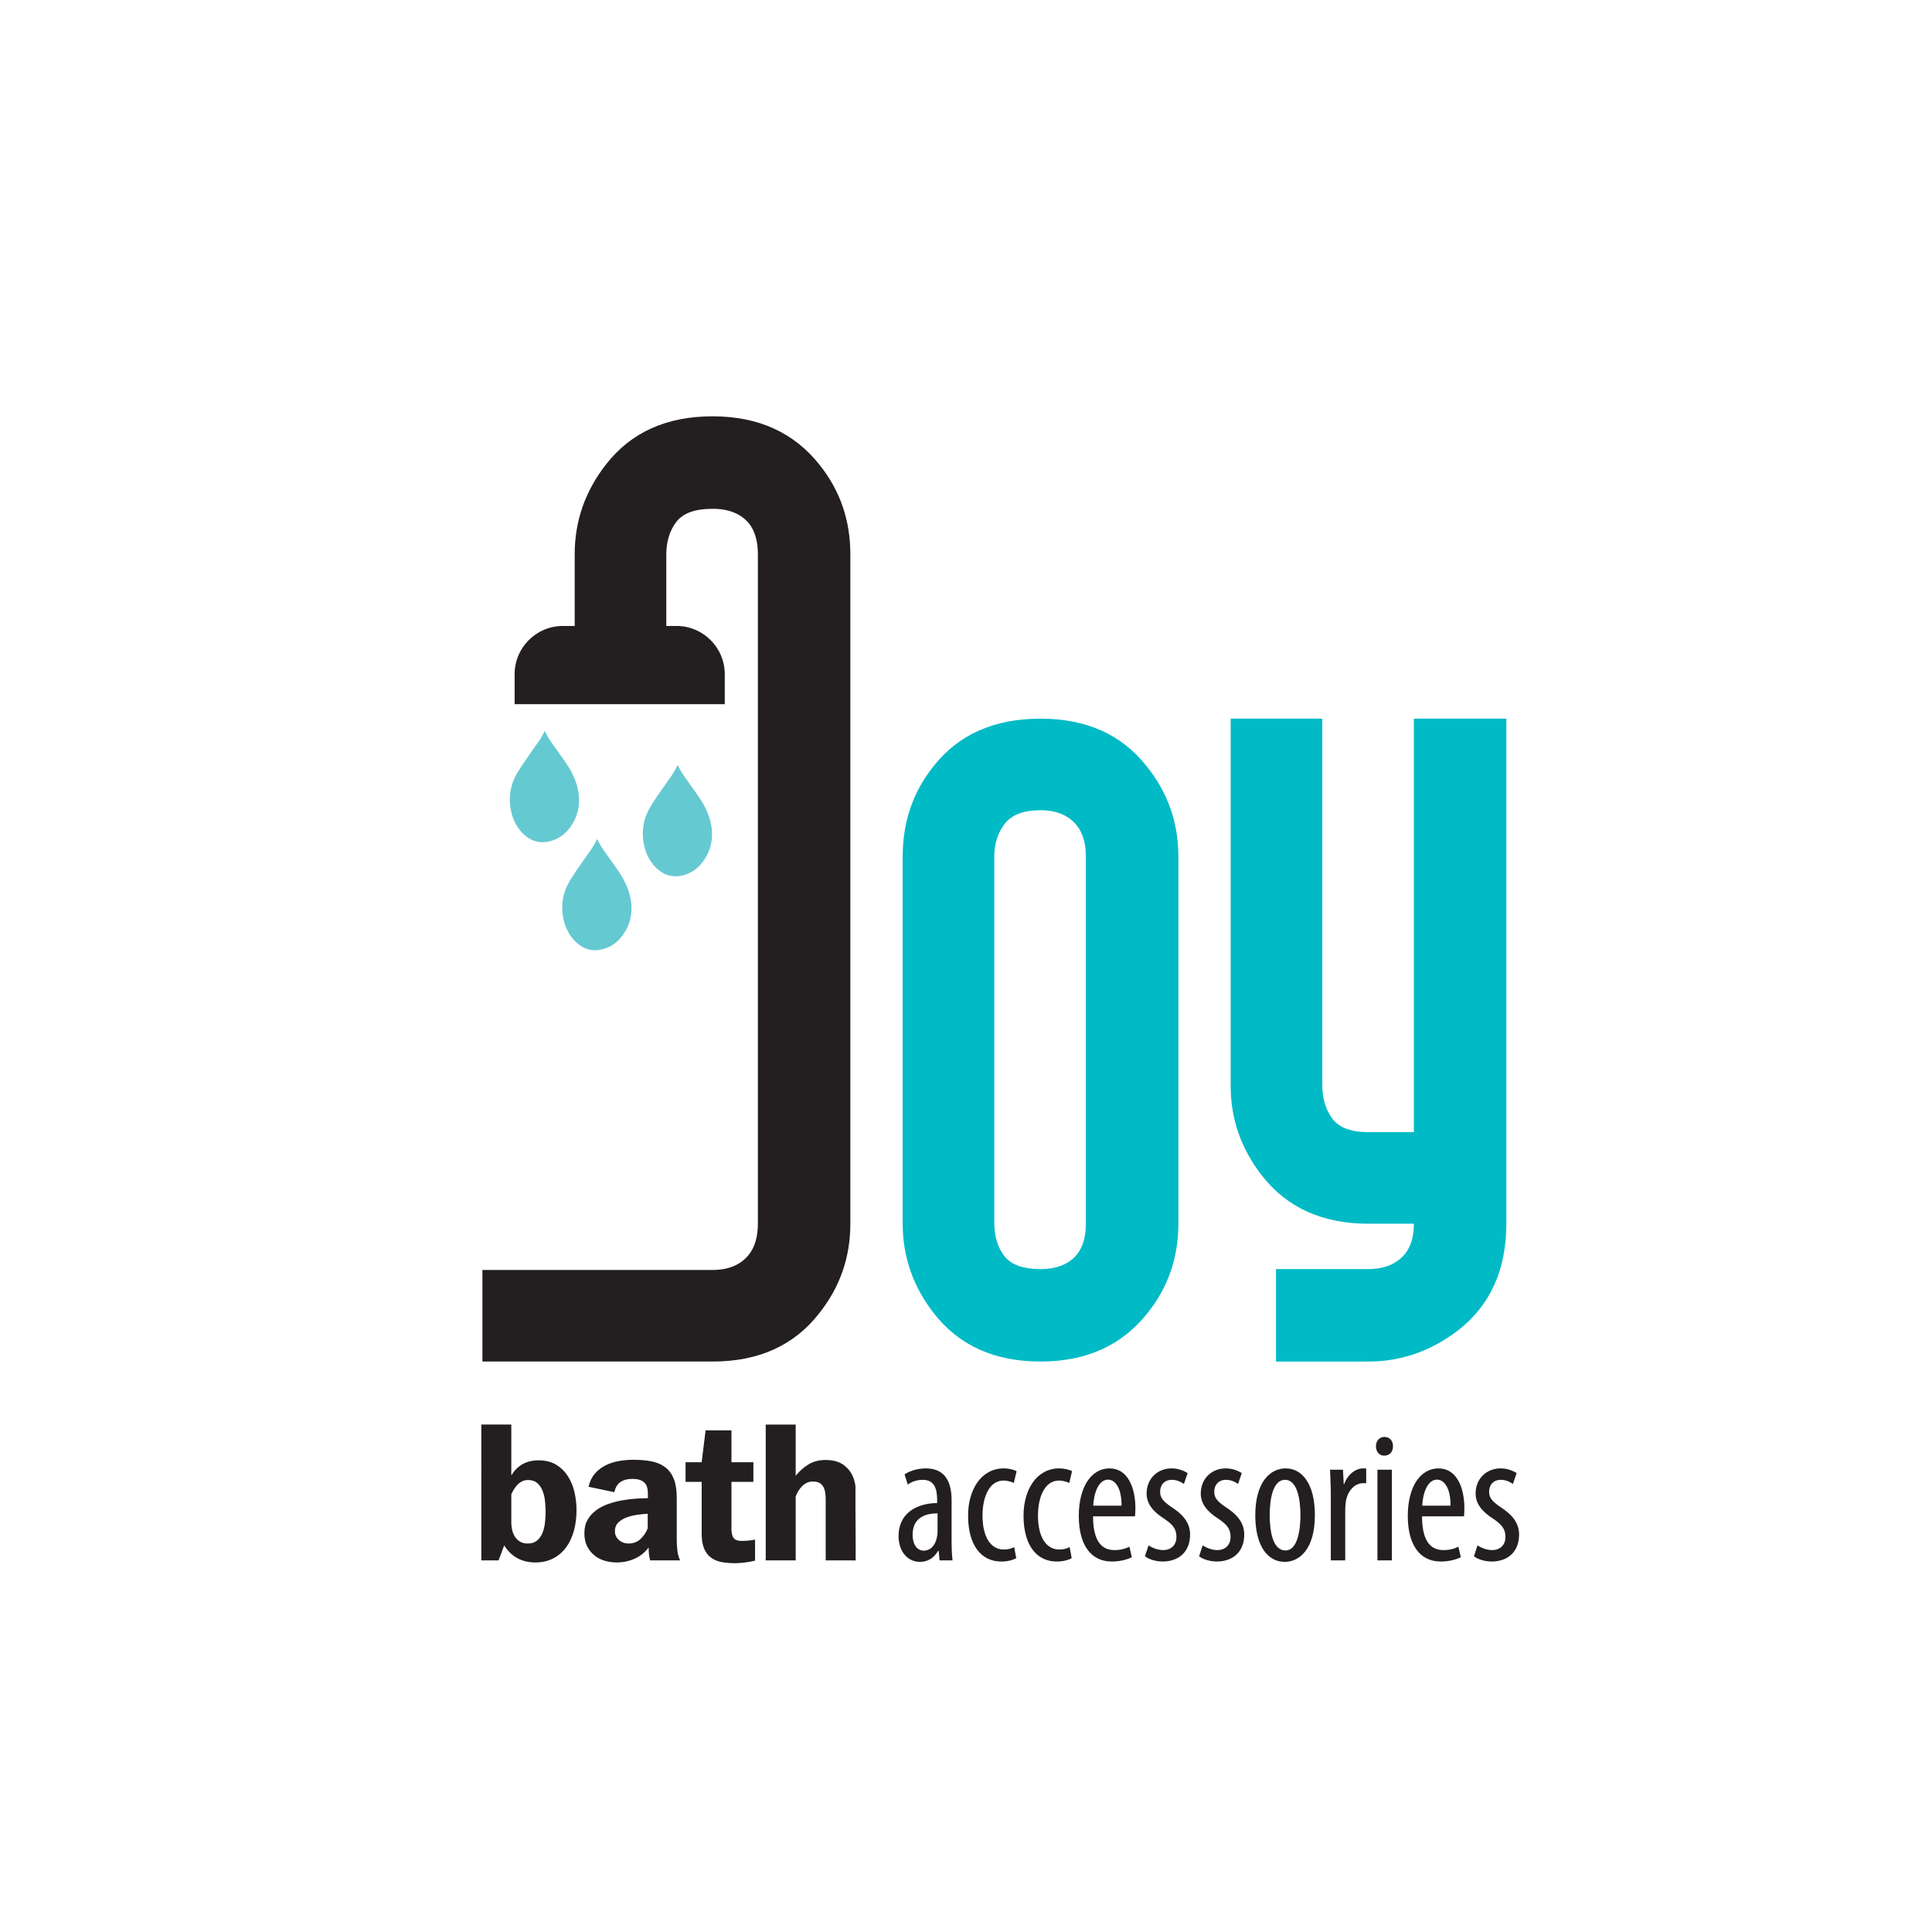
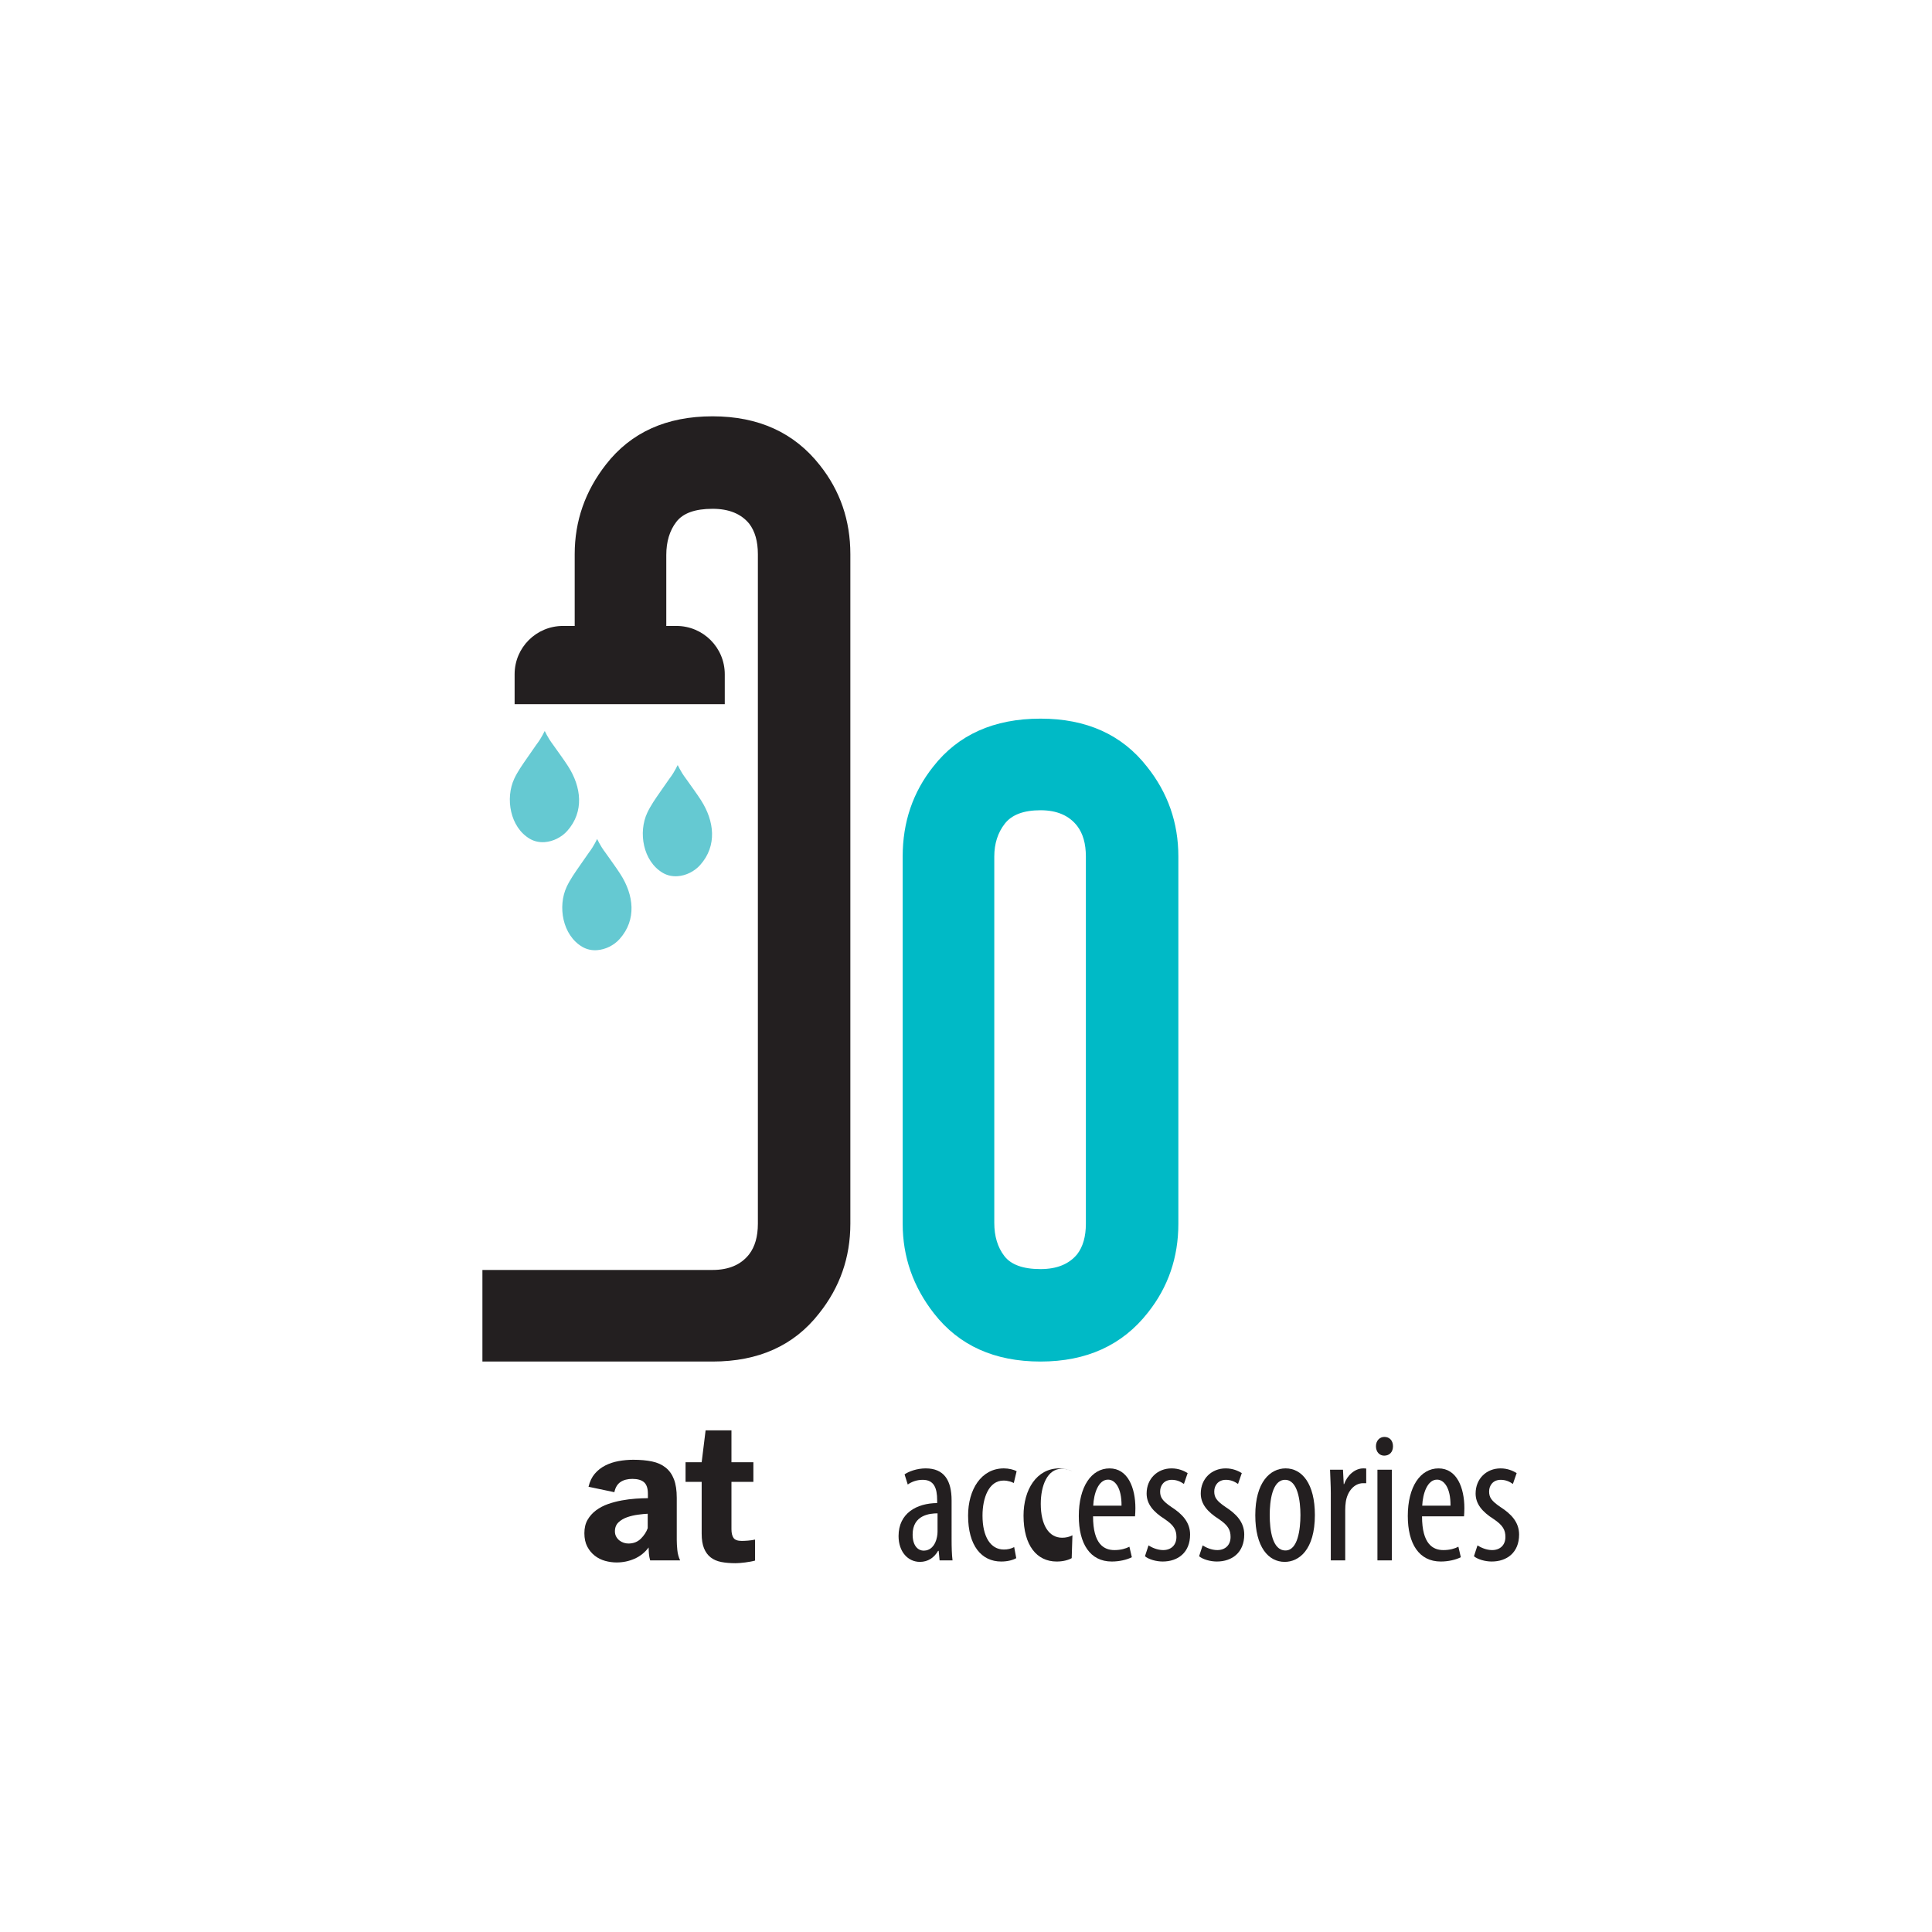
<svg xmlns="http://www.w3.org/2000/svg" version="1.1" id="Layer_1" x="0px" y="0px" width="900px" height="900px" viewBox="0 0 900 900" enable-background="new 0 0 900 900" xml:space="preserve">
-   <path fill="#231F20" d="M254.164,704.468c0-1.868-0.101-3.686-0.311-5.464c-0.196-1.768-0.607-3.369-1.215-4.795  c-0.615-1.431-1.437-2.585-2.489-3.451c-1.045-0.867-2.444-1.311-4.192-1.311c-1.045,0-1.994,0.222-2.831,0.652  c-0.849,0.442-1.576,0.995-2.185,1.664c-0.615,0.665-1.153,1.394-1.615,2.187c-0.469,0.785-0.842,1.491-1.14,2.132v13.089  c0,1.279,0.151,2.515,0.437,3.71c0.292,1.197,0.761,2.256,1.4,3.187c0.639,0.938,1.444,1.663,2.401,2.191  c0.961,0.517,2.107,0.772,3.45,0.772c1.684,0,3.064-0.42,4.141-1.254c1.077-0.85,1.918-1.957,2.533-3.318  c0.615-1.374,1.025-2.925,1.266-4.673C254.044,708.038,254.164,706.258,254.164,704.468 M268.563,703.498  c0,3.438-0.404,6.637-1.222,9.604c-0.817,2.965-2.02,5.543-3.623,7.72c-1.602,2.185-3.608,3.902-6.021,5.147  c-2.413,1.254-5.199,1.882-8.333,1.882c-3.147,0-5.933-0.666-8.378-2.008c-2.444-1.336-4.489-3.318-6.11-5.932l-2.622,6.982h-8.03  V663.61h13.963v23.482h0.177c1.229-2.097,2.88-3.756,4.97-4.972c2.097-1.222,4.635-1.838,7.599-1.838  c3.254,0,6.01,0.703,8.245,2.097c2.241,1.393,4.059,3.204,5.451,5.414c1.399,2.209,2.407,4.692,3.015,7.46  C268.26,698.021,268.563,700.77,268.563,703.498" />
  <path fill="#231F20" d="M297.192,705.6c-1.749,0.229-3.42,0.621-5.021,1.172c-1.603,0.559-2.951,1.356-4.06,2.399  c-1.101,1.052-1.659,2.445-1.659,4.186c0,0.938,0.209,1.768,0.609,2.494c0.412,0.723,0.924,1.324,1.532,1.787  c0.608,0.469,1.286,0.817,2.007,1.051c0.728,0.229,1.443,0.343,2.14,0.343c2.33,0,4.243-0.735,5.762-2.224  c1.506-1.481,2.583-3.122,3.229-4.925v-6.72C300.446,705.215,298.933,705.365,297.192,705.6 M302.865,726.896  c-0.291-1.052-0.48-2.084-0.569-3.102c-0.089-1.021-0.134-1.989-0.134-2.927c-1.741,2.331-3.925,4.077-6.541,5.243  c-2.622,1.158-5.414,1.741-8.384,1.741c-1.797,0-3.589-0.247-5.369-0.741c-1.766-0.493-3.369-1.291-4.799-2.406  c-1.419-1.102-2.583-2.514-3.489-4.224c-0.899-1.723-1.355-3.8-1.355-6.243c0-2.444,0.494-4.528,1.488-6.244  c0.988-1.717,2.299-3.185,3.932-4.408c1.627-1.215,3.471-2.194,5.541-2.925c2.064-0.721,4.204-1.292,6.415-1.696  c2.209-0.404,4.375-0.683,6.497-0.83c2.127-0.139,4.033-0.222,5.717-0.222v-2.089c0-2.501-0.595-4.274-1.785-5.326  c-1.196-1.05-3.014-1.576-5.458-1.576c-2.209,0-4.046,0.481-5.496,1.443c-1.457,0.963-2.413,2.546-2.882,4.756l-12.037-2.526  c0.577-2.445,1.545-4.466,2.913-6.073c1.367-1.595,2.995-2.875,4.895-3.838c1.887-0.961,3.958-1.646,6.193-2.05  c2.242-0.406,4.521-0.616,6.851-0.616c3.318,0,6.231,0.267,8.732,0.791c2.496,0.519,4.604,1.465,6.326,2.838  c1.716,1.366,3.015,3.186,3.882,5.452c0.874,2.272,1.311,5.154,1.311,8.643v19.629c0,1.342,0.089,2.9,0.26,4.673  c0.177,1.773,0.614,3.395,1.316,4.853L302.865,726.896L302.865,726.896z" />
  <path fill="#231F20" d="M349.641,727.458c-0.817,0.146-1.659,0.271-2.533,0.394c-0.868,0.114-1.697,0.202-2.482,0.259  c-0.785,0.064-1.443,0.09-1.963,0.09c-2.507,0-4.73-0.189-6.68-0.563c-1.944-0.387-3.591-1.095-4.926-2.14  c-1.342-1.045-2.375-2.456-3.103-4.236c-0.728-1.773-1.088-4.06-1.088-6.852V690.32h-7.51v-9.156h7.51l1.83-14.842h12.044v14.842  h10.213v9.157h-10.213v21.998c0,1.805,0.322,3.172,0.962,4.095c0.64,0.939,1.919,1.401,3.837,1.401c0.76,0,1.722-0.043,2.888-0.133  c1.159-0.09,2.267-0.247,3.312-0.481v9.777C351.154,727.155,350.451,727.308,349.641,727.458" />
-   <path fill="#231F20" d="M384.638,726.896v-28.103c0-1.051-0.056-2.083-0.178-3.103c-0.112-1.02-0.373-1.952-0.784-2.793  c-0.406-0.842-1-1.513-1.786-2.014c-0.785-0.494-1.849-0.733-3.185-0.733c-1.044,0-2,0.203-2.843,0.607s-1.596,0.943-2.262,1.614  c-0.67,0.673-1.254,1.433-1.748,2.267c-0.493,0.848-0.892,1.673-1.184,2.488v29.769h-13.962v-63.283h13.962v23.827  c0.063,0,0.095-0.032,0.095-0.082c1.684-2.103,3.647-3.83,5.889-5.191c2.242-1.374,4.87-2.058,7.901-2.058  c3.66,0,6.573,0.848,8.727,2.538c2.152,1.686,3.634,3.778,4.445,6.274c0.525,1.635,0.784,2.92,0.784,3.845v3.667v5.761  c0,2.324,0.021,4.87,0.044,7.638c0.026,2.768,0.051,5.363,0.051,7.807v6.288v2.97H384.638L384.638,726.896z" />
  <path fill="#231F20" d="M436.746,704.98c-3.489,0-11.607,0.696-11.607,9.865c0,5.59,2.786,7.51,5.148,7.51  c2.97,0,5.413-2.185,6.198-6.376c0.171-0.785,0.26-1.658,0.26-2.445V704.98z M443.292,717.289c0,3.229,0.082,6.902,0.438,9.606  h-6.028l-0.43-4.45h-0.268c-1.829,3.227-4.799,5.14-8.466,5.14c-5.585,0-9.953-4.703-9.953-12.036  c0-10.659,8.473-15.28,17.982-15.368v-1.312c0-5.667-1.475-9.512-6.718-9.512c-2.615,0-4.978,0.793-6.984,2.185l-1.482-4.716  c1.83-1.312,5.675-2.795,9.86-2.795c8.472,0,12.049,5.498,12.049,14.926L443.292,717.289L443.292,717.289z" />
  <path fill="#231F20" d="M473.409,725.844c-1.489,0.873-4.016,1.576-6.983,1.576c-9.252,0-15.451-7.428-15.451-21.391  c0-12.132,6.108-22.003,16.665-22.003c2.273,0,4.723,0.613,5.94,1.316l-1.313,5.496c-0.873-0.432-2.614-1.135-4.793-1.135  c-6.807,0-9.783,8.031-9.783,16.325c0,9.859,3.756,15.799,9.948,15.799c1.754,0,3.325-0.348,4.807-1.133L473.409,725.844z" />
-   <path fill="#231F20" d="M499.238,725.844c-1.489,0.873-4.015,1.576-6.986,1.576c-9.25,0-15.45-7.428-15.45-21.391  c0-12.132,6.11-22.003,16.667-22.003c2.272,0,4.723,0.613,5.939,1.316l-1.305,5.496c-0.881-0.432-2.621-1.135-4.801-1.135  c-6.806,0-9.775,8.031-9.775,16.325c0,9.859,3.755,15.799,9.941,15.799c1.755,0,3.323-0.348,4.807-1.133L499.238,725.844z" />
+   <path fill="#231F20" d="M499.238,725.844c-1.489,0.873-4.015,1.576-6.986,1.576c-9.25,0-15.45-7.428-15.45-21.391  c0-12.132,6.11-22.003,16.667-22.003c2.272,0,4.723,0.613,5.939,1.316c-0.881-0.432-2.621-1.135-4.801-1.135  c-6.806,0-9.775,8.031-9.775,16.325c0,9.859,3.755,15.799,9.941,15.799c1.755,0,3.323-0.348,4.807-1.133L499.238,725.844z" />
  <path fill="#231F20" d="M522.451,701.401c0.083-8.377-3.053-12.132-6.283-12.132c-4.451,0-6.636,6.369-6.9,12.132H522.451  L522.451,701.401z M509.185,706.373c0,13.013,5.148,15.716,9.955,15.716c2.964,0,5.317-0.697,6.978-1.57l1.14,4.889  c-2.363,1.223-5.939,2.008-9.347,2.008c-10.126,0-15.363-8.289-15.363-21.213c0-13.614,5.853-22.171,14.318-22.171  c8.555,0,12.044,9.076,12.044,18.504c0,1.658-0.083,2.798-0.173,3.838H509.185z" />
  <path fill="#231F20" d="M535.021,719.912c1.482,0.955,4.104,2.177,6.808,2.177c3.755,0,6.197-2.354,6.197-6.111  c0-3.229-1.131-5.411-5.412-8.294c-5.504-3.488-8.473-7.155-8.473-11.954c0-6.896,5.066-11.696,11.612-11.696  c3.318,0,5.763,1.135,7.505,2.179l-1.742,5.065c-1.652-1.135-3.4-1.92-5.673-1.92c-3.577,0-5.408,2.617-5.408,5.413  c0,2.795,1.045,4.363,5.23,7.238c4.889,3.142,8.731,6.984,8.731,12.837c0,8.465-5.764,12.569-12.748,12.569  c-3.051,0-6.458-0.963-8.287-2.444L535.021,719.912z" />
  <path fill="#231F20" d="M560.234,719.912c1.489,0.955,4.109,2.177,6.813,2.177c3.749,0,6.199-2.354,6.199-6.111  c0-3.229-1.139-5.411-5.413-8.294c-5.502-3.488-8.473-7.155-8.473-11.954c0-6.896,5.066-11.696,11.613-11.696  c3.312,0,5.756,1.135,7.504,2.179l-1.748,5.065c-1.652-1.135-3.394-1.92-5.674-1.92c-3.577,0-5.408,2.617-5.408,5.413  c0,2.795,1.046,4.363,5.237,7.238c4.89,3.142,8.731,6.984,8.731,12.837c0,8.465-5.763,12.569-12.747,12.569  c-3.051,0-6.459-0.963-8.289-2.444L560.234,719.912z" />
  <path fill="#231F20" d="M591.484,705.765c0,6.984,1.223,16.501,7.333,16.501c5.761,0,6.977-9.866,6.977-16.501  c0-6.453-1.216-16.407-7.149-16.407C592.616,689.357,591.484,699.312,591.484,705.765 M612.52,705.765  c0,16.324-7.503,21.82-14.05,21.82c-7.592,0-13.71-6.888-13.71-21.731c0-15.363,6.901-21.827,14.146-21.827  C606.498,684.026,612.52,691.1,612.52,705.765" />
  <path fill="#231F20" d="M619.94,695.558c0-3.583-0.261-7.77-0.354-10.916h6.027l0.349,6.723h0.178  c1.393-4.014,4.971-7.333,8.902-7.333c0.519,0,0.956,0,1.393,0.083v6.809h-1.393c-4.281,0-7.422,3.938-8.123,8.739  c-0.173,1.133-0.261,2.437-0.261,3.836v23.397h-6.719V695.558z" />
  <path fill="#231F20" d="M641.66,684.648h6.725v42.247h-6.725V684.648z M648.911,673.73c0,2.613-1.577,4.369-4.104,4.369  c-2.185,0-3.837-1.756-3.837-4.369s1.739-4.361,3.925-4.361C647.334,669.369,648.911,671.117,648.911,673.73" />
  <path fill="#231F20" d="M675.701,701.401c0.09-8.377-3.052-12.132-6.281-12.132c-4.446,0-6.631,6.369-6.896,12.132H675.701  L675.701,701.401z M662.436,706.373c0,13.013,5.147,15.716,9.955,15.716c2.965,0,5.324-0.697,6.984-1.57l1.134,4.889  c-2.355,1.223-5.939,2.008-9.34,2.008c-10.131,0-15.363-8.289-15.363-21.213c0-13.614,5.846-22.171,14.318-22.171  c8.548,0,12.037,9.076,12.037,18.504c0,1.658-0.082,2.798-0.164,3.838H662.436z" />
  <path fill="#231F20" d="M688.271,719.912c1.49,0.955,4.104,2.177,6.807,2.177c3.754,0,6.2-2.354,6.2-6.111  c0-3.229-1.135-5.411-5.414-8.294c-5.497-3.488-8.466-7.155-8.466-11.954c0-6.896,5.066-11.696,11.613-11.696  c3.312,0,5.755,1.135,7.509,2.179l-1.754,5.065c-1.652-1.135-3.393-1.92-5.673-1.92c-3.578,0-5.408,2.617-5.408,5.413  c0,2.795,1.046,4.363,5.238,7.238c4.889,3.142,8.73,6.984,8.73,12.837c0,8.465-5.763,12.569-12.746,12.569  c-3.06,0-6.459-0.963-8.289-2.444L688.271,719.912z" />
  <path fill="#00BAC6" d="M505.842,398.979c0-5.959-1.355-10.702-4.059-14.228c-3.799-4.876-9.491-7.308-17.066-7.308  c-7.857,0-13.417,2.096-16.666,6.293c-3.256,4.206-4.875,9.283-4.875,15.243v170.676c0,6.238,1.558,11.38,4.673,15.439  c3.109,4.064,8.738,6.102,16.868,6.102c7.574,0,13.268-2.304,17.066-6.914c2.702-3.514,4.059-8.258,4.059-14.223V398.979z   M548.926,398.979V570.06c0,15.711-4.75,29.535-14.229,41.451c-11.918,15.178-28.583,22.751-49.98,22.751  c-21.407,0-37.942-7.446-49.586-22.347c-9.752-12.46-14.629-26.416-14.629-41.855V398.979c0-15.983,4.744-29.932,14.229-41.863  c11.646-14.893,28.312-22.346,49.986-22.346c21.397,0,37.923,7.453,49.575,22.346C544.043,369.313,548.926,383.274,548.926,398.979" />
-   <path fill="#00BAC6" d="M658.636,334.777h43.078v192.619v42.659c0,21.407-7.453,37.942-22.354,49.58  c-12.739,9.752-26.683,14.627-41.85,14.627h-43.083v-43.072h42.673c5.953,0,10.7-1.354,14.222-4.058  c4.876-3.521,7.313-9.206,7.313-17.077h-21.125c-21.413,0-37.94-7.44-49.586-22.347c-9.752-12.455-14.627-26.416-14.627-41.851  V334.777h42.672v170.665c0,6.236,1.558,11.454,4.674,15.646c3.107,4.204,8.73,6.308,16.866,6.308h21.126V334.777L658.636,334.777z" />
  <path fill="#65C9D2" d="M253.709,392.292c-2.369,0.166-4.755-0.303-6.858-1.52c-9.277-5.42-11.543-18.908-7.283-28.032  c1.608-3.407,3.8-6.503,5.939-9.582c1.406-2.032,2.818-4.052,4.224-6.078c2.996-3.914,3.875-6.579,4.026-6.491  c0.127-0.088,1.027,2.577,3.997,6.491c2.298,3.292,4.724,6.508,6.908,9.903c6.092,9.524,7.636,21.036-0.425,30.098  C261.586,390.038,257.653,392.014,253.709,392.292" />
  <path fill="#65C9D2" d="M288.649,437.415c8.08-9.062,6.516-20.573,0.424-30.097c-2.166-3.393-4.603-6.61-6.89-9.909  c-2.982-3.914-3.875-6.58-4.014-6.498c-0.14-0.083-1.04,2.584-4.008,6.498c-1.413,2.021-2.831,4.053-4.236,6.08  c-2.128,3.082-4.325,6.179-5.933,9.586c-4.28,9.118-1.995,22.593,7.288,28.014c2.109,1.228,4.477,1.709,6.844,1.531  C282.07,442.347,286.016,440.372,288.649,437.415" />
  <path fill="#65C9D2" d="M326.167,402.95c8.08-9.056,6.517-20.567,0.443-30.091c-2.185-3.401-4.598-6.61-6.909-9.909  c-2.97-3.908-3.869-6.58-4.008-6.491c-0.133-0.089-1.021,2.583-4.002,6.491c-1.413,2.025-2.831,4.045-4.242,6.084  c-2.141,3.077-4.325,6.187-5.921,9.574c-4.287,9.126-2.007,22.619,7.269,28.032c2.108,1.229,4.489,1.692,6.864,1.526  C319.613,407.895,323.533,405.906,326.167,402.95" />
  <path fill="#231F20" d="M381.909,216.701c-11.93-15.178-28.59-22.764-49.979-22.764c-21.416,0-37.949,7.453-49.587,22.358  c-9.751,12.449-14.627,26.412-14.627,41.855v33.44h-5.478c-12.423,0-22.511,10.068-22.511,22.493v13.955h97.896v-13.955  c0-12.424-10.082-22.493-22.499-22.493h-4.743v-33.035c0-6.237,1.559-11.386,4.674-15.444c3.116-4.065,8.744-6.092,16.875-6.092  c7.573,0,13.259,2.292,17.058,6.908c2.704,3.515,4.059,8.257,4.059,14.222v311.903c0,5.959-1.355,10.707-4.059,14.229  c-3.799,4.875-9.485,7.312-17.058,7.312H224.727v42.666H331.93c21.389,0,37.923-7.438,49.574-22.345  c9.745-12.19,14.622-26.146,14.622-41.862V258.151C396.126,242.435,391.389,228.625,381.909,216.701" />
</svg>